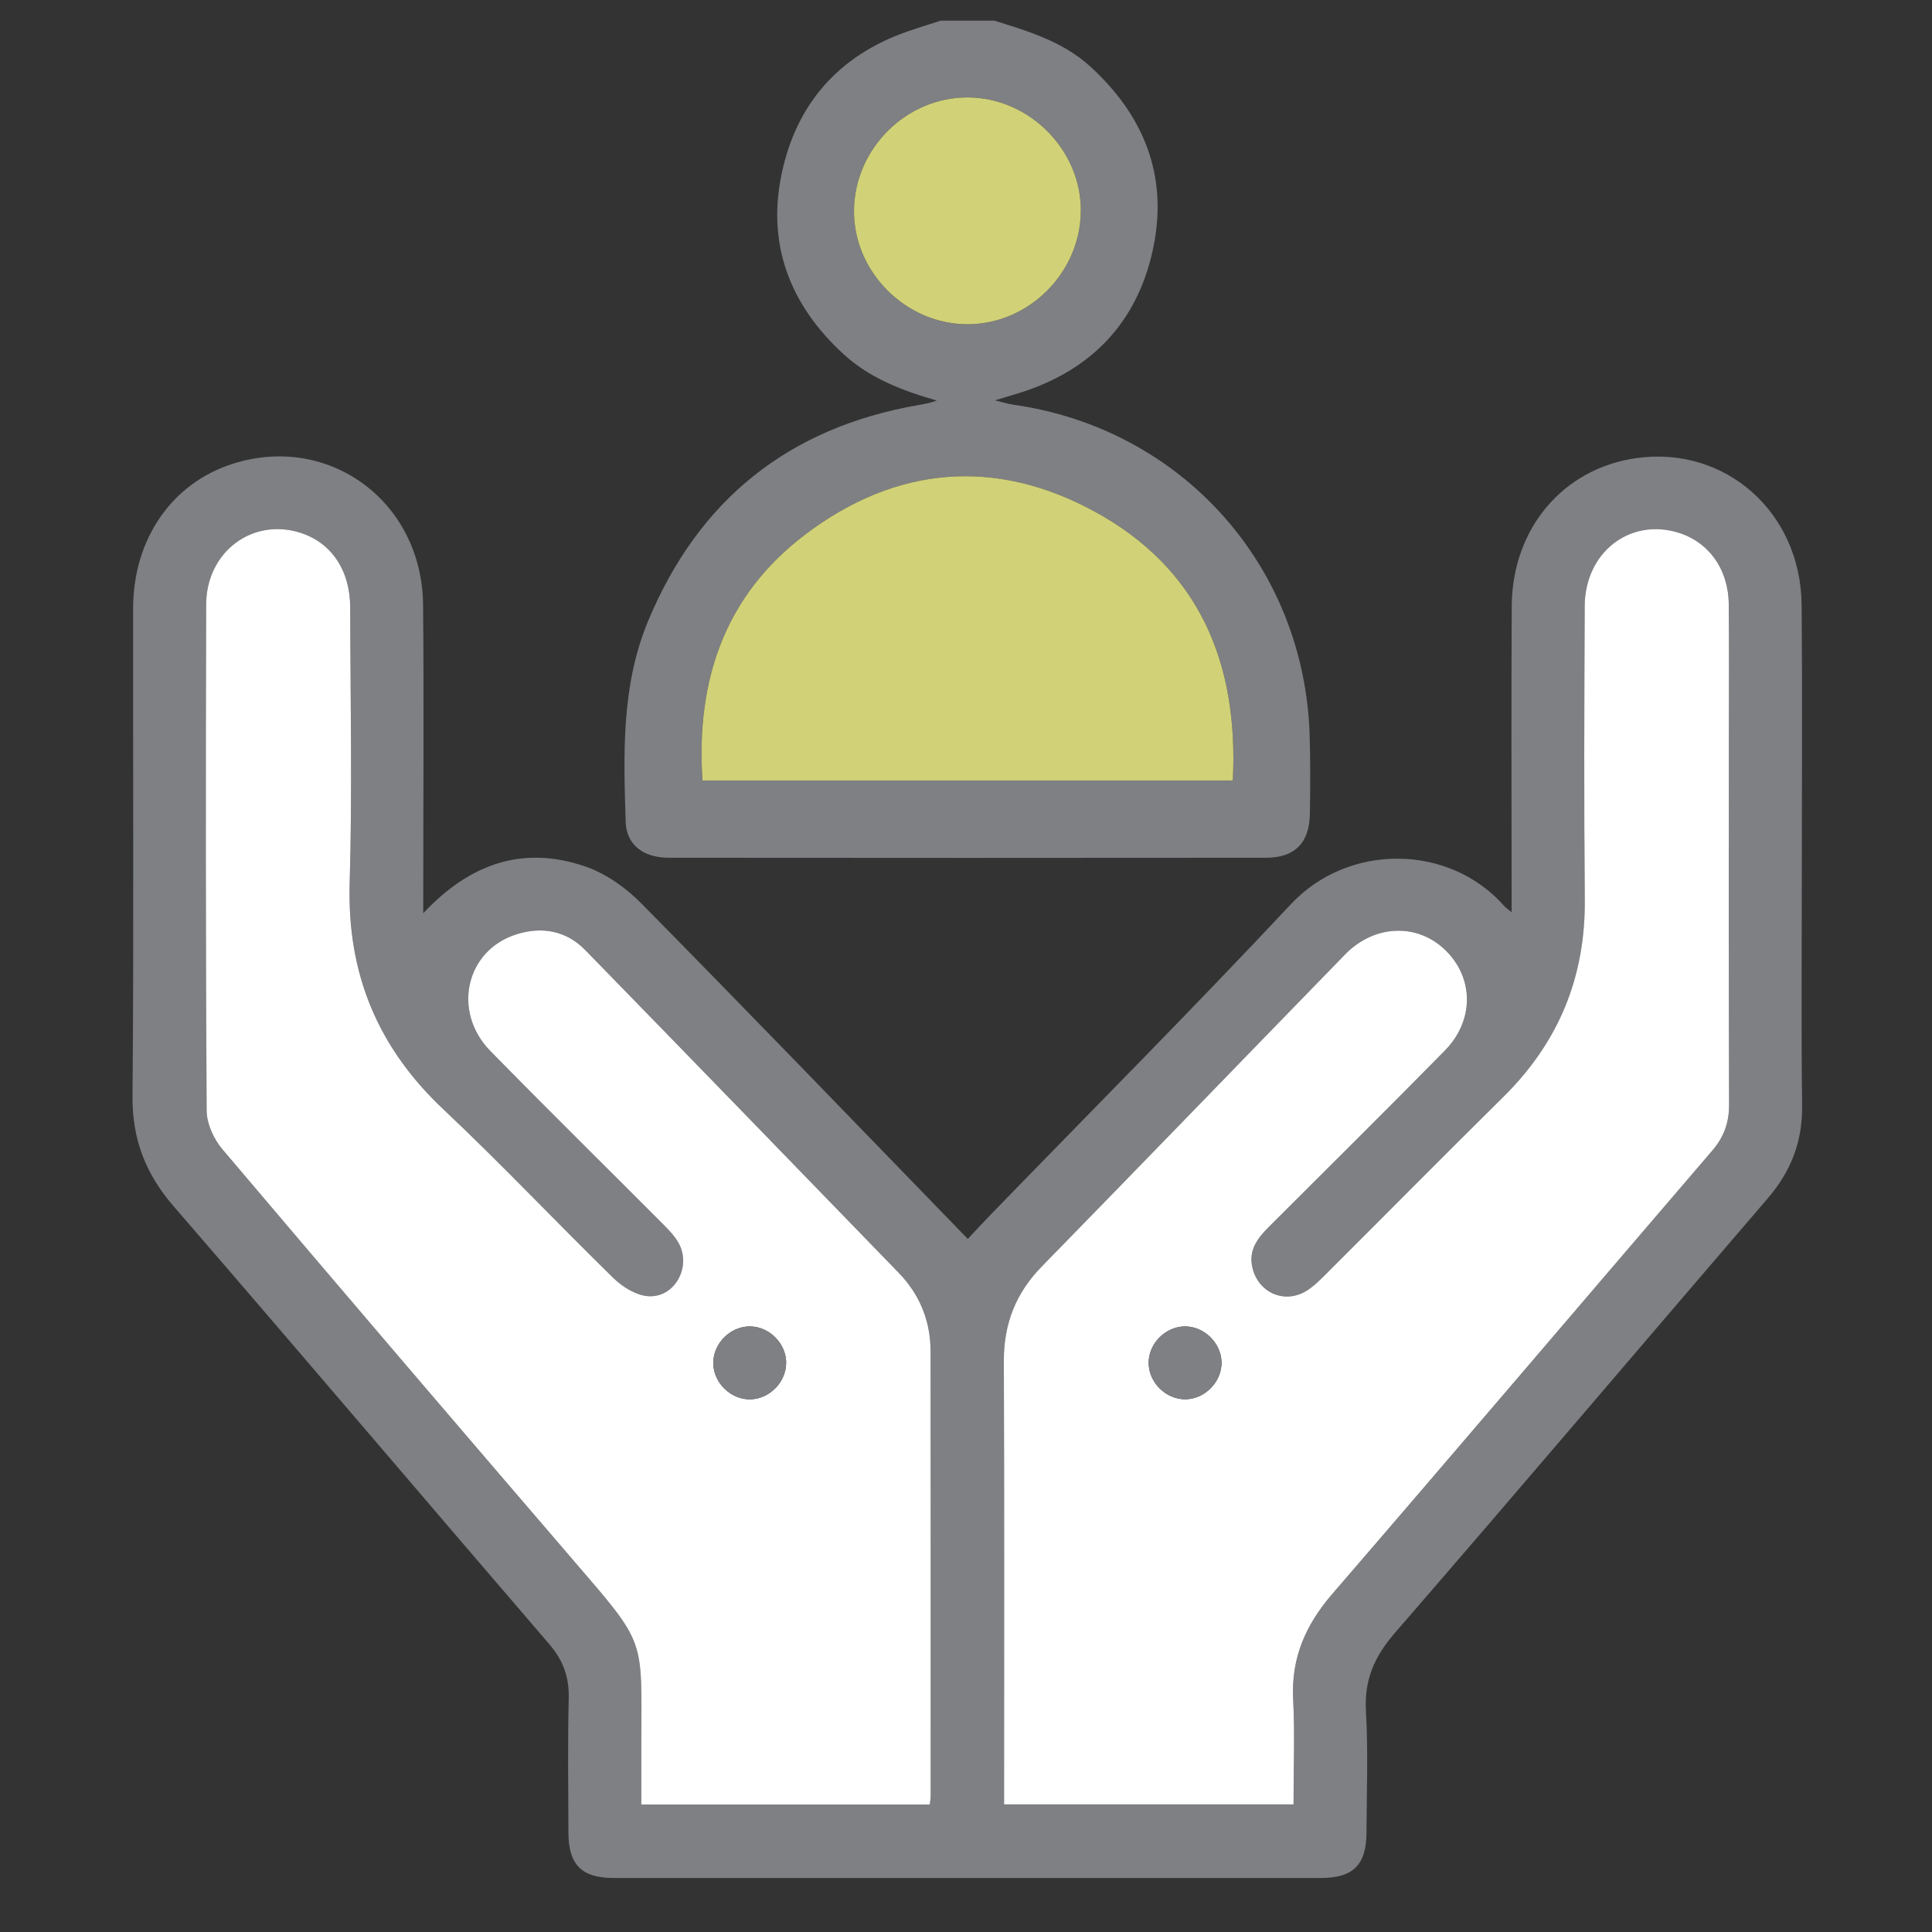
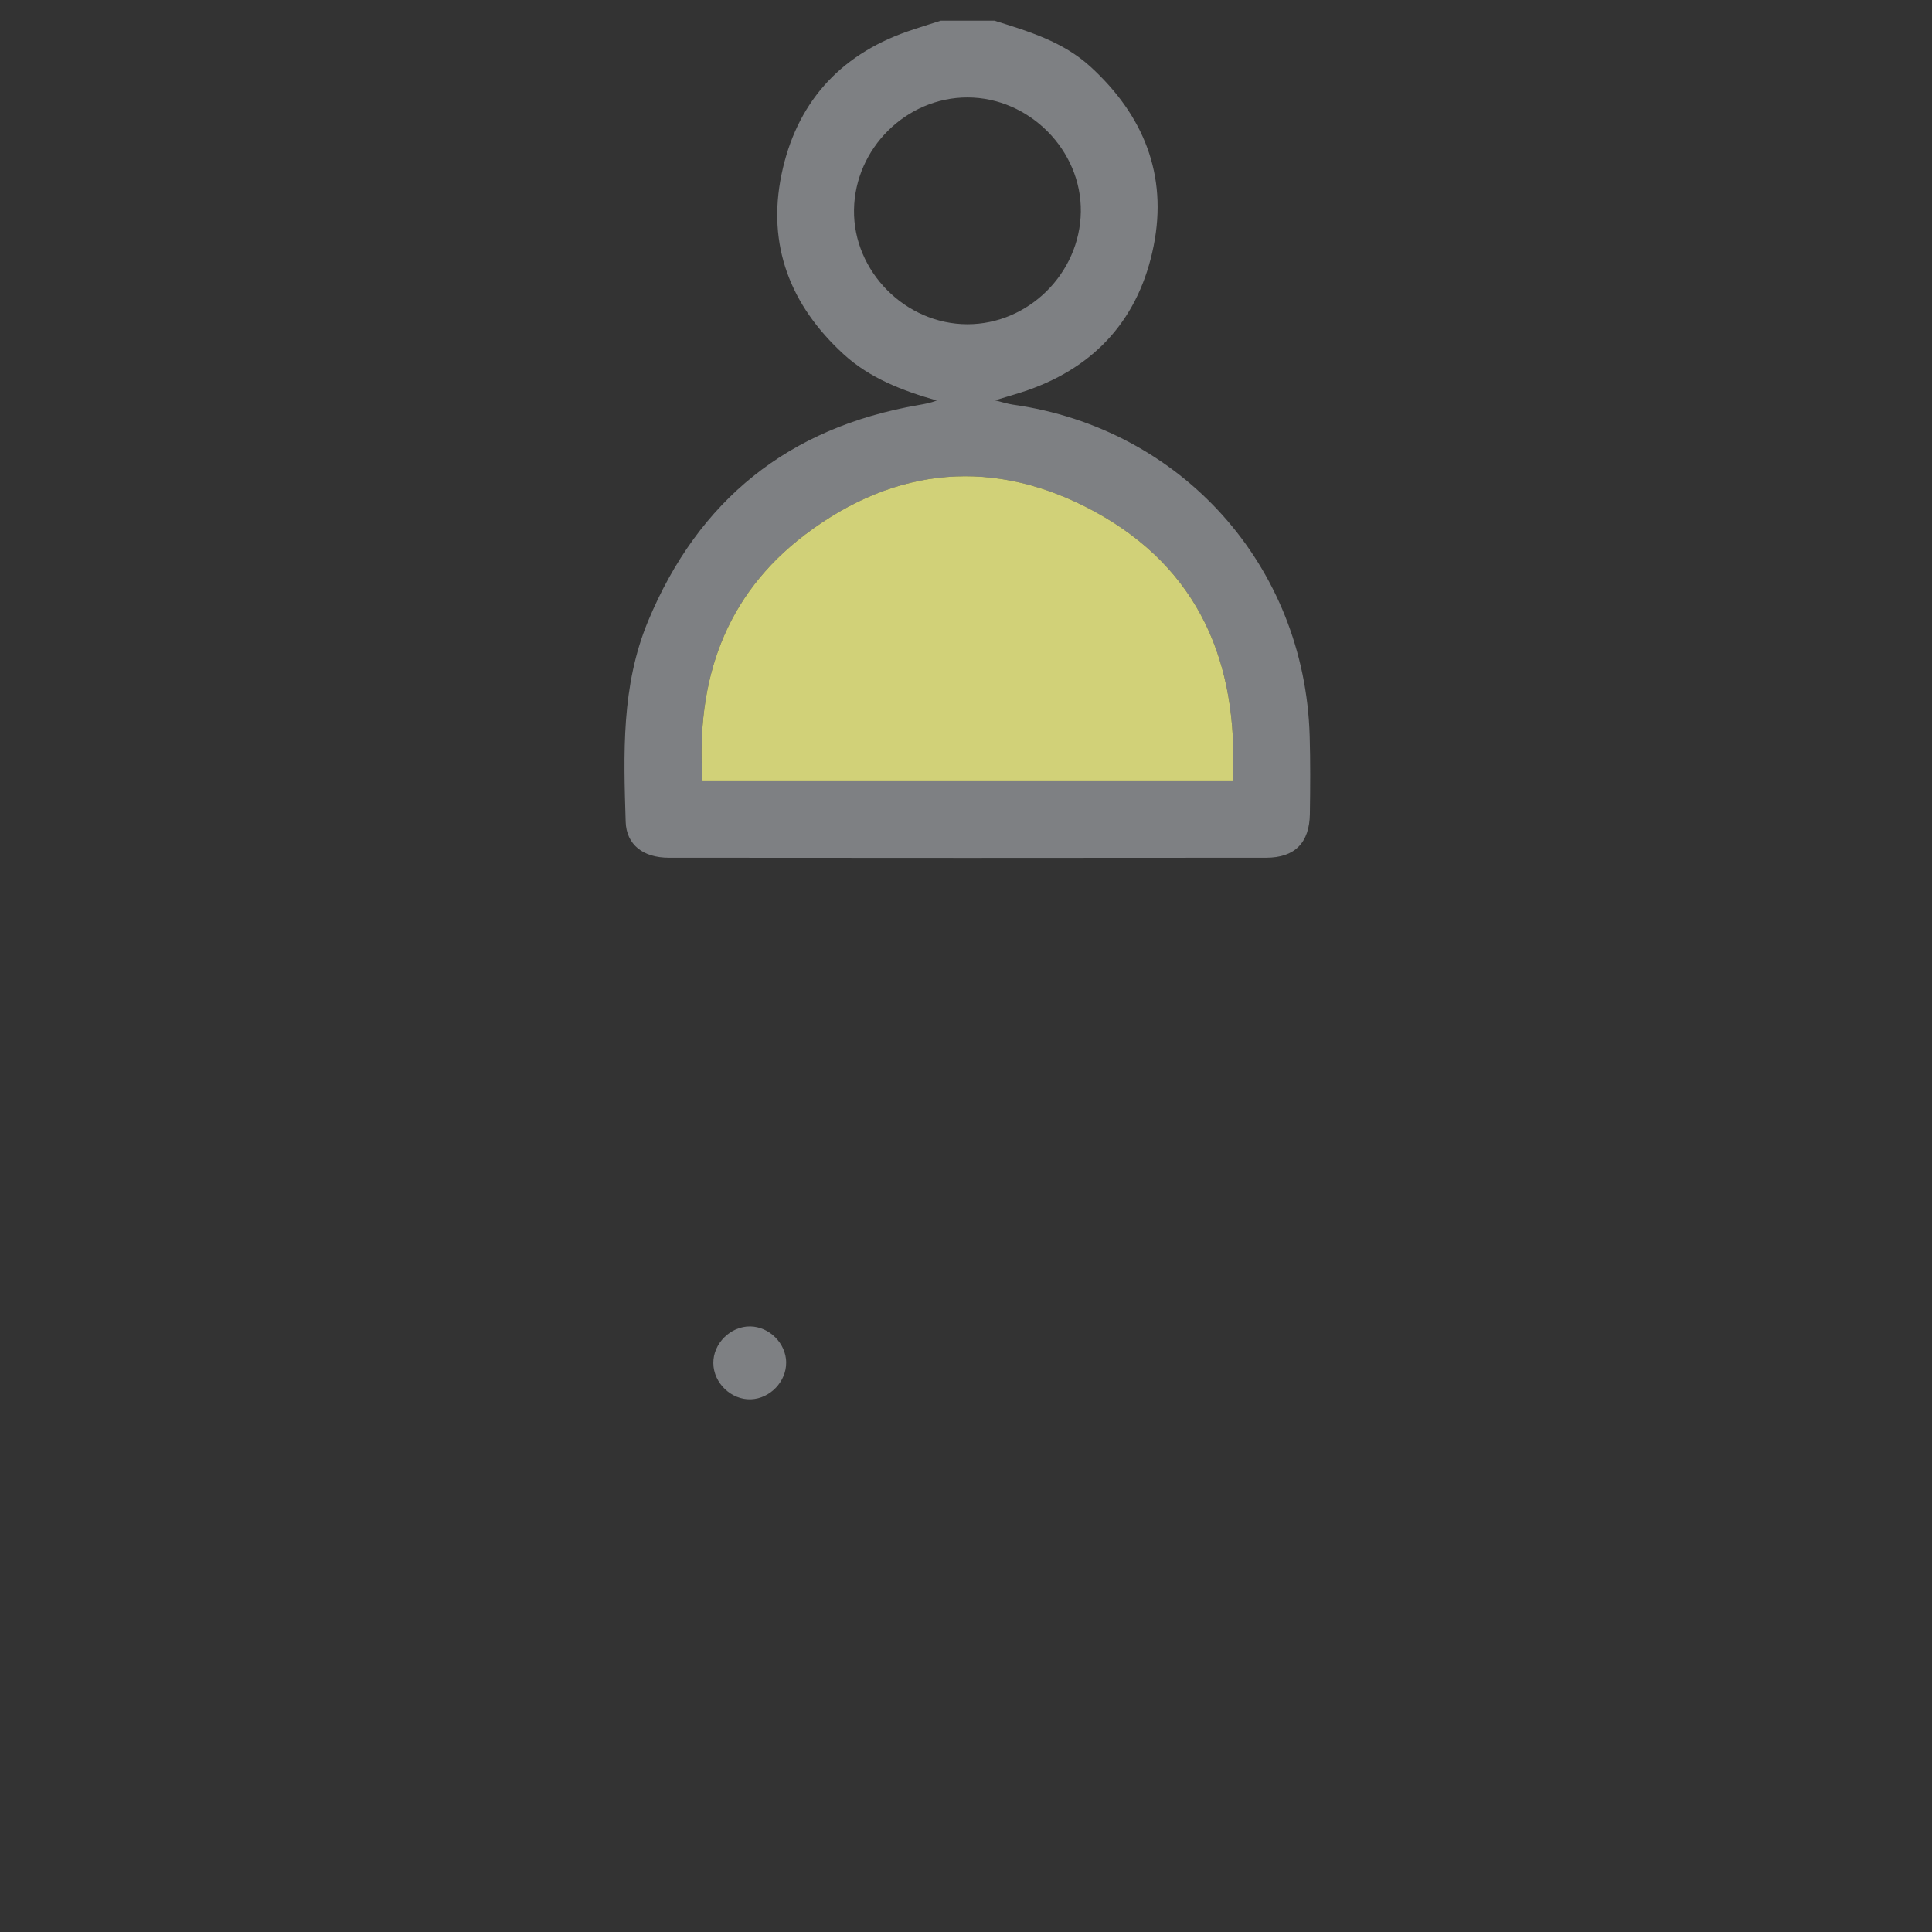
<svg xmlns="http://www.w3.org/2000/svg" id="Capa_1" data-name="Capa 1" viewBox="0 0 512 512">
  <rect x="0" y="0" width="512" height="512" fill="#333333" stroke="none" />
  <defs>
    <style>
      .cls-1 {
        fill: #d1d178;
      }

      .cls-1, .cls-2, .cls-3 {
        stroke-width: 0px;
      }

      .cls-2 {
        fill: #fff;
      }

      .cls-3 {
        fill: #7e8083;
      }
    </style>
  </defs>
  <path class="cls-3" d="m263.44,5.45c9.1,2.84,18.22,5.54,25.53,12.21,14.08,12.87,20.51,28.66,16.76,47.5-3.76,18.85-15.03,31.84-33.41,38.26-2.52.88-5.11,1.59-8.64,2.67,2.12.52,3.41.95,4.74,1.14,44.72,6.29,77.36,42.7,78.66,87.84.2,6.88.16,13.78.05,20.67-.12,7.59-3.98,11.56-11.57,11.57-52.77.06-105.53.05-158.3,0-6.8,0-11.26-3.43-11.45-9.52-.56-17.97-1.19-36.03,5.92-53.15,13.38-32.19,37.26-51.33,71.64-57.29,1.61-.28,3.22-.56,4.88-1.21-9.08-2.6-17.71-5.87-24.73-12.31-14.06-12.91-20.3-28.82-16.41-47.61,3.85-18.6,15.08-31.46,33.25-37.84,2.97-1.04,5.98-1.95,8.98-2.91,4.71,0,9.41,0,14.12,0Zm63.27,201.39c1.56-31.31-9.02-56.26-36.69-71.3-26.34-14.32-52.64-12.03-76.59,6.09-21.43,16.22-29.04,38.8-27.26,65.21h140.54ZM256.39,25.82c-16.2-.01-29.83,13.49-30.07,29.79-.24,16.3,13.63,30.3,30.04,30.32,16.18.02,29.83-13.5,30.07-29.79.24-16.3-13.64-30.31-30.04-30.32Z" />
-   <path class="cls-3" d="m112.17,242.01c12.53-13.37,26.69-17.99,43.01-12.36,5.49,1.89,10.81,5.72,14.94,9.92,28.89,29.31,57.44,58.95,86.36,88.76,2.01-2.14,4.03-4.35,6.11-6.49,26.55-27.37,53.46-54.4,79.52-82.23,15.24-16.27,42.04-16.08,56.65.63.3.34.71.59,1.83,1.5,0-2.28,0-3.93,0-5.59,0-25.15-.1-50.31.03-75.46.11-20.63,13.58-36.51,32.99-39.28,23.58-3.35,43.62,14.29,43.84,38.92.21,23.87.05,47.75.05,71.62,0,20.35-.18,40.7.08,61.04.12,9.5-2.93,17.4-9.07,24.54-32.99,38.4-65.74,77-98.89,115.26-5.41,6.24-8.11,12.43-7.63,20.73.61,10.7.19,21.46.14,32.2-.04,8.47-3.53,11.96-12.05,11.97-62.49.02-124.97.02-187.46,0-8.49,0-11.95-3.51-11.98-12.04-.04-11.86-.21-23.72.08-35.57.14-5.64-1.48-10.09-5.18-14.39-33.23-38.62-66.18-77.47-99.51-115.99-7.43-8.59-11.01-17.74-10.91-29.2.36-43.1.1-86.2.16-129.29.03-18.43,10.32-33.2,26.43-38.31,25.53-8.1,50.15,10.02,50.41,37.39.24,25.15.05,50.31.05,75.46,0,1.72,0,3.44,0,6.26Zm230.64,236.17c0-9.64.37-18.77-.1-27.86-.57-10.95,3.3-19.72,10.38-27.92,33.7-39.04,67.1-78.34,100.69-117.48,3.11-3.63,4.48-7.46,4.46-12.22-.11-32.36-.06-64.72-.06-97.07,0-11.85.09-23.71-.03-35.56-.1-9.28-5.36-16.5-13.48-18.95-12.86-3.88-24.65,5.32-24.7,19.54-.11,25.95-.2,51.9.02,77.85.17,20.51-6.98,37.74-21.53,52.12-16.06,15.88-31.95,31.94-47.94,47.89-1.35,1.35-2.79,2.69-4.42,3.65-5.79,3.45-12.63.37-14.18-6.21-1.12-4.73,1.45-7.92,4.47-10.94,15.52-15.52,31.13-30.94,46.51-46.59,7.86-8,7.71-19.28.16-26.63-7.44-7.25-18.85-6.82-26.58,1.13-26.81,27.56-53.52,55.2-80.39,82.7-6.89,7.05-10.09,15.22-10.05,25.06.14,37.48.06,74.97.06,112.45v5.04h76.71Zm-96.39.03c.11-1.1.23-1.73.23-2.35,0-39.25.04-78.49-.02-117.74-.01-8.02-2.86-15.04-8.47-20.83-27.65-28.52-55.29-57.06-83.03-85.49-5.03-5.16-11.41-6.33-18.19-4.22-13.48,4.19-17.24,20.48-6.97,30.96,15.13,15.45,30.55,30.62,45.81,45.94,1.46,1.46,2.94,3.01,3.97,4.77,3.73,6.4-1.01,14.95-8.25,14.23-3.14-.31-6.59-2.5-8.95-4.81-15.13-14.77-29.64-30.19-45.03-44.68-17.44-16.42-25.55-35.98-24.84-59.97.71-24.33.19-48.69.14-73.04-.02-9.79-4.95-17.11-13.07-19.75-12.75-4.16-25.07,4.96-25.11,19-.12,44.69-.14,89.39.13,134.08.02,3.45,1.87,7.54,4.16,10.24,30.96,36.54,62.08,72.94,93.29,109.26,19.18,22.32,17.77,20.07,17.74,48.2,0,5.38,0,10.75,0,16.2h76.46Z" />
  <path class="cls-1" d="m326.71,206.83h-140.54c-1.78-26.41,5.83-49,27.26-65.21,23.94-18.12,50.25-20.41,76.59-6.09,27.67,15.05,38.26,39.99,36.69,71.3Z" />
-   <path class="cls-1" d="m256.39,25.82c16.4.01,30.28,14.02,30.04,30.32-.24,16.29-13.89,29.8-30.07,29.79-16.41-.02-30.28-14.02-30.04-30.32.24-16.3,13.87-29.8,30.07-29.79Z" />
-   <path class="cls-2" d="m342.8,478.18h-76.71v-5.04c0-37.48.08-74.97-.06-112.45-.04-9.85,3.16-18.01,10.05-25.06,26.87-27.5,53.58-55.15,80.39-82.7,7.73-7.95,19.14-8.38,26.58-1.13,7.56,7.36,7.7,18.64-.16,26.63-15.38,15.65-30.99,31.08-46.51,46.59-3.02,3.02-5.59,6.2-4.47,10.94,1.55,6.58,8.39,9.65,14.18,6.21,1.62-.97,3.07-2.31,4.42-3.65,15.99-15.95,31.87-32.01,47.94-47.89,14.55-14.38,21.7-31.61,21.53-52.12-.22-25.95-.13-51.9-.02-77.85.06-14.22,11.84-23.42,24.7-19.54,8.12,2.45,13.38,9.66,13.48,18.95.12,11.85.03,23.71.03,35.56,0,32.36-.05,64.72.06,97.07.02,4.76-1.35,8.6-4.46,12.22-33.59,39.13-66.99,78.43-100.69,117.48-7.08,8.2-10.94,16.97-10.38,27.92.47,9.09.1,18.23.1,27.86Zm-28.87-126.66c-5.08.08-9.46,4.47-9.52,9.54-.07,5.24,4.54,9.84,9.78,9.76,5.25-.08,9.74-4.81,9.52-10.02-.22-5.06-4.74-9.36-9.78-9.28Z" />
-   <path class="cls-2" d="m246.41,478.21h-76.46c0-5.45,0-10.83,0-16.2.04-28.13,1.45-25.88-17.74-48.2-31.21-36.32-62.34-72.72-93.29-109.26-2.29-2.7-4.14-6.79-4.16-10.24-.27-44.69-.26-89.38-.13-134.08.04-14.04,12.35-23.16,25.11-19,8.13,2.65,13.05,9.96,13.07,19.75.05,24.35.57,48.71-.14,73.04-.7,23.99,7.4,43.55,24.84,59.97,15.39,14.49,29.9,29.9,45.03,44.68,2.36,2.31,5.81,4.49,8.95,4.81,7.24.73,11.98-7.83,8.25-14.23-1.03-1.77-2.51-3.31-3.97-4.77-15.26-15.32-30.68-30.49-45.81-45.94-10.27-10.48-6.51-26.77,6.97-30.96,6.79-2.11,13.16-.93,18.19,4.22,27.74,28.44,55.38,56.97,83.03,85.49,5.61,5.78,8.45,12.81,8.47,20.83.05,39.25.02,78.49.02,117.74,0,.62-.12,1.24-.23,2.35Zm-38.07-117.13c-.06-5.07-4.43-9.47-9.51-9.56-5.24-.09-9.85,4.5-9.8,9.75.06,5.26,4.75,9.76,9.98,9.56,5.07-.19,9.37-4.69,9.32-9.75Z" />
-   <path class="cls-3" d="m313.93,351.52c5.04-.08,9.57,4.22,9.78,9.28.22,5.21-4.27,9.94-9.52,10.02-5.24.08-9.85-4.52-9.78-9.76.06-5.08,4.44-9.46,9.52-9.54Z" />
  <path class="cls-3" d="m208.34,361.08c.06,5.05-4.25,9.55-9.32,9.75-5.23.2-9.93-4.3-9.98-9.56-.06-5.24,4.56-9.83,9.8-9.75,5.07.08,9.45,4.48,9.51,9.56Z" />
</svg>